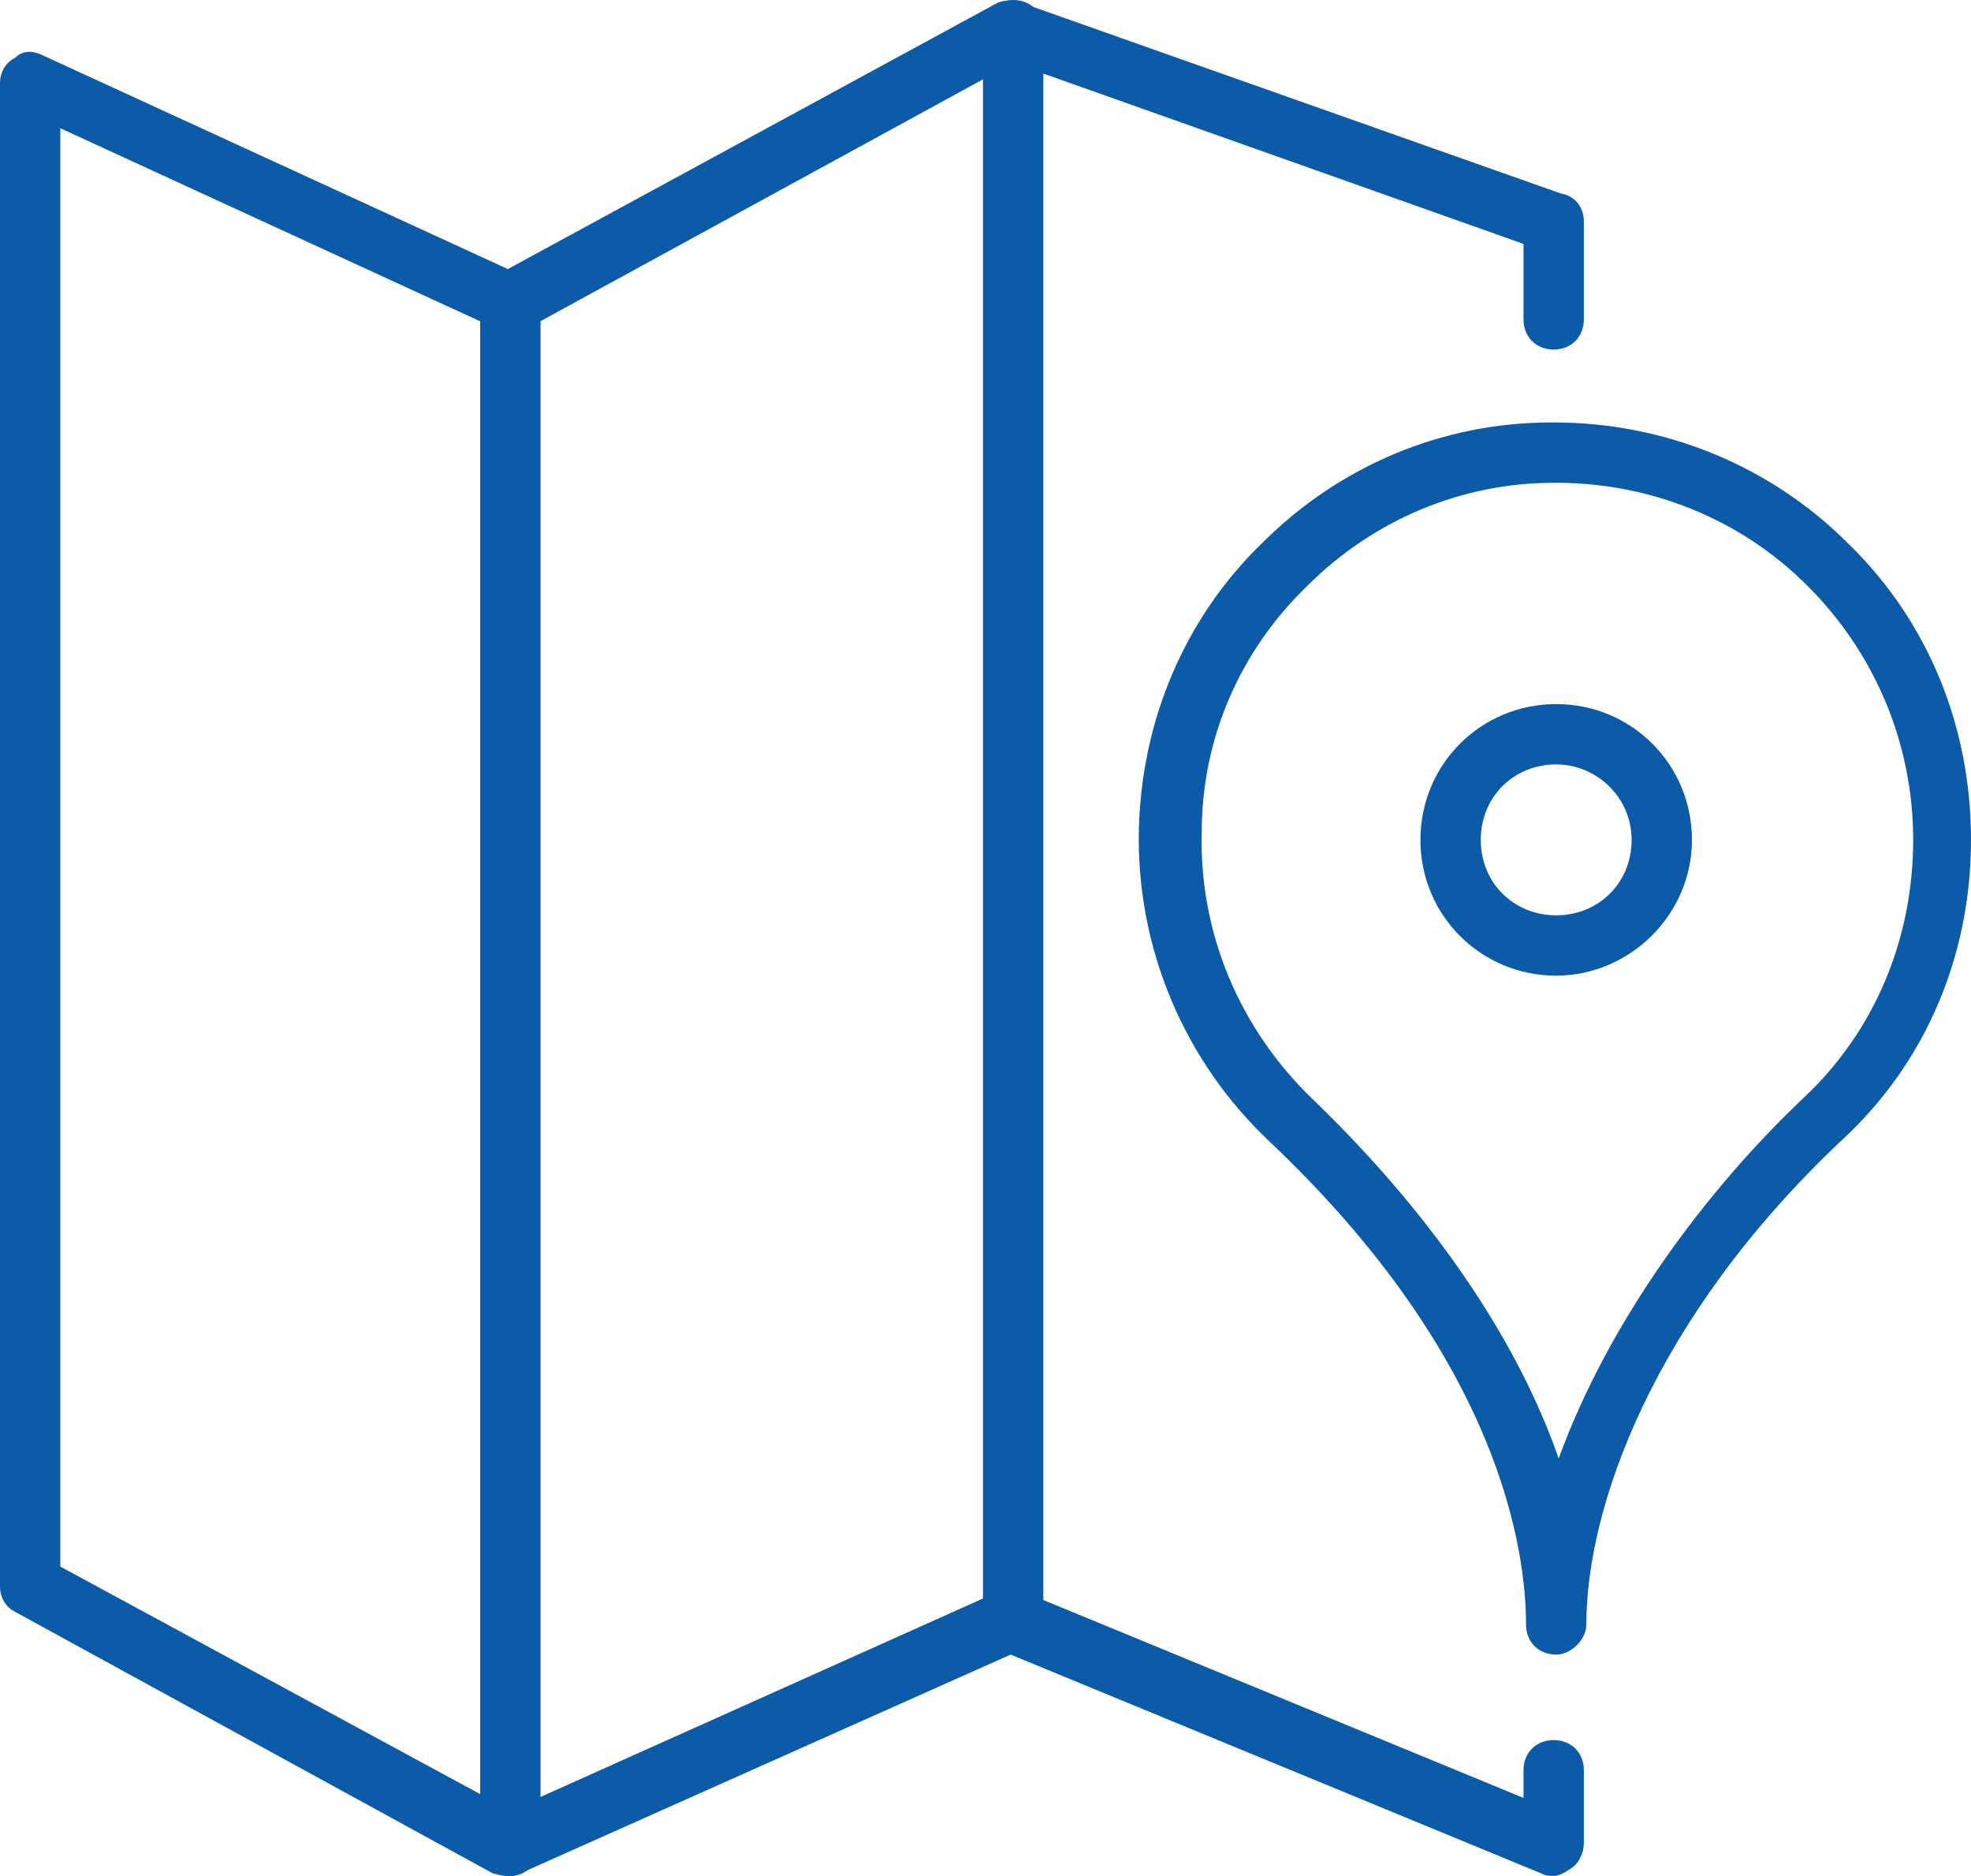
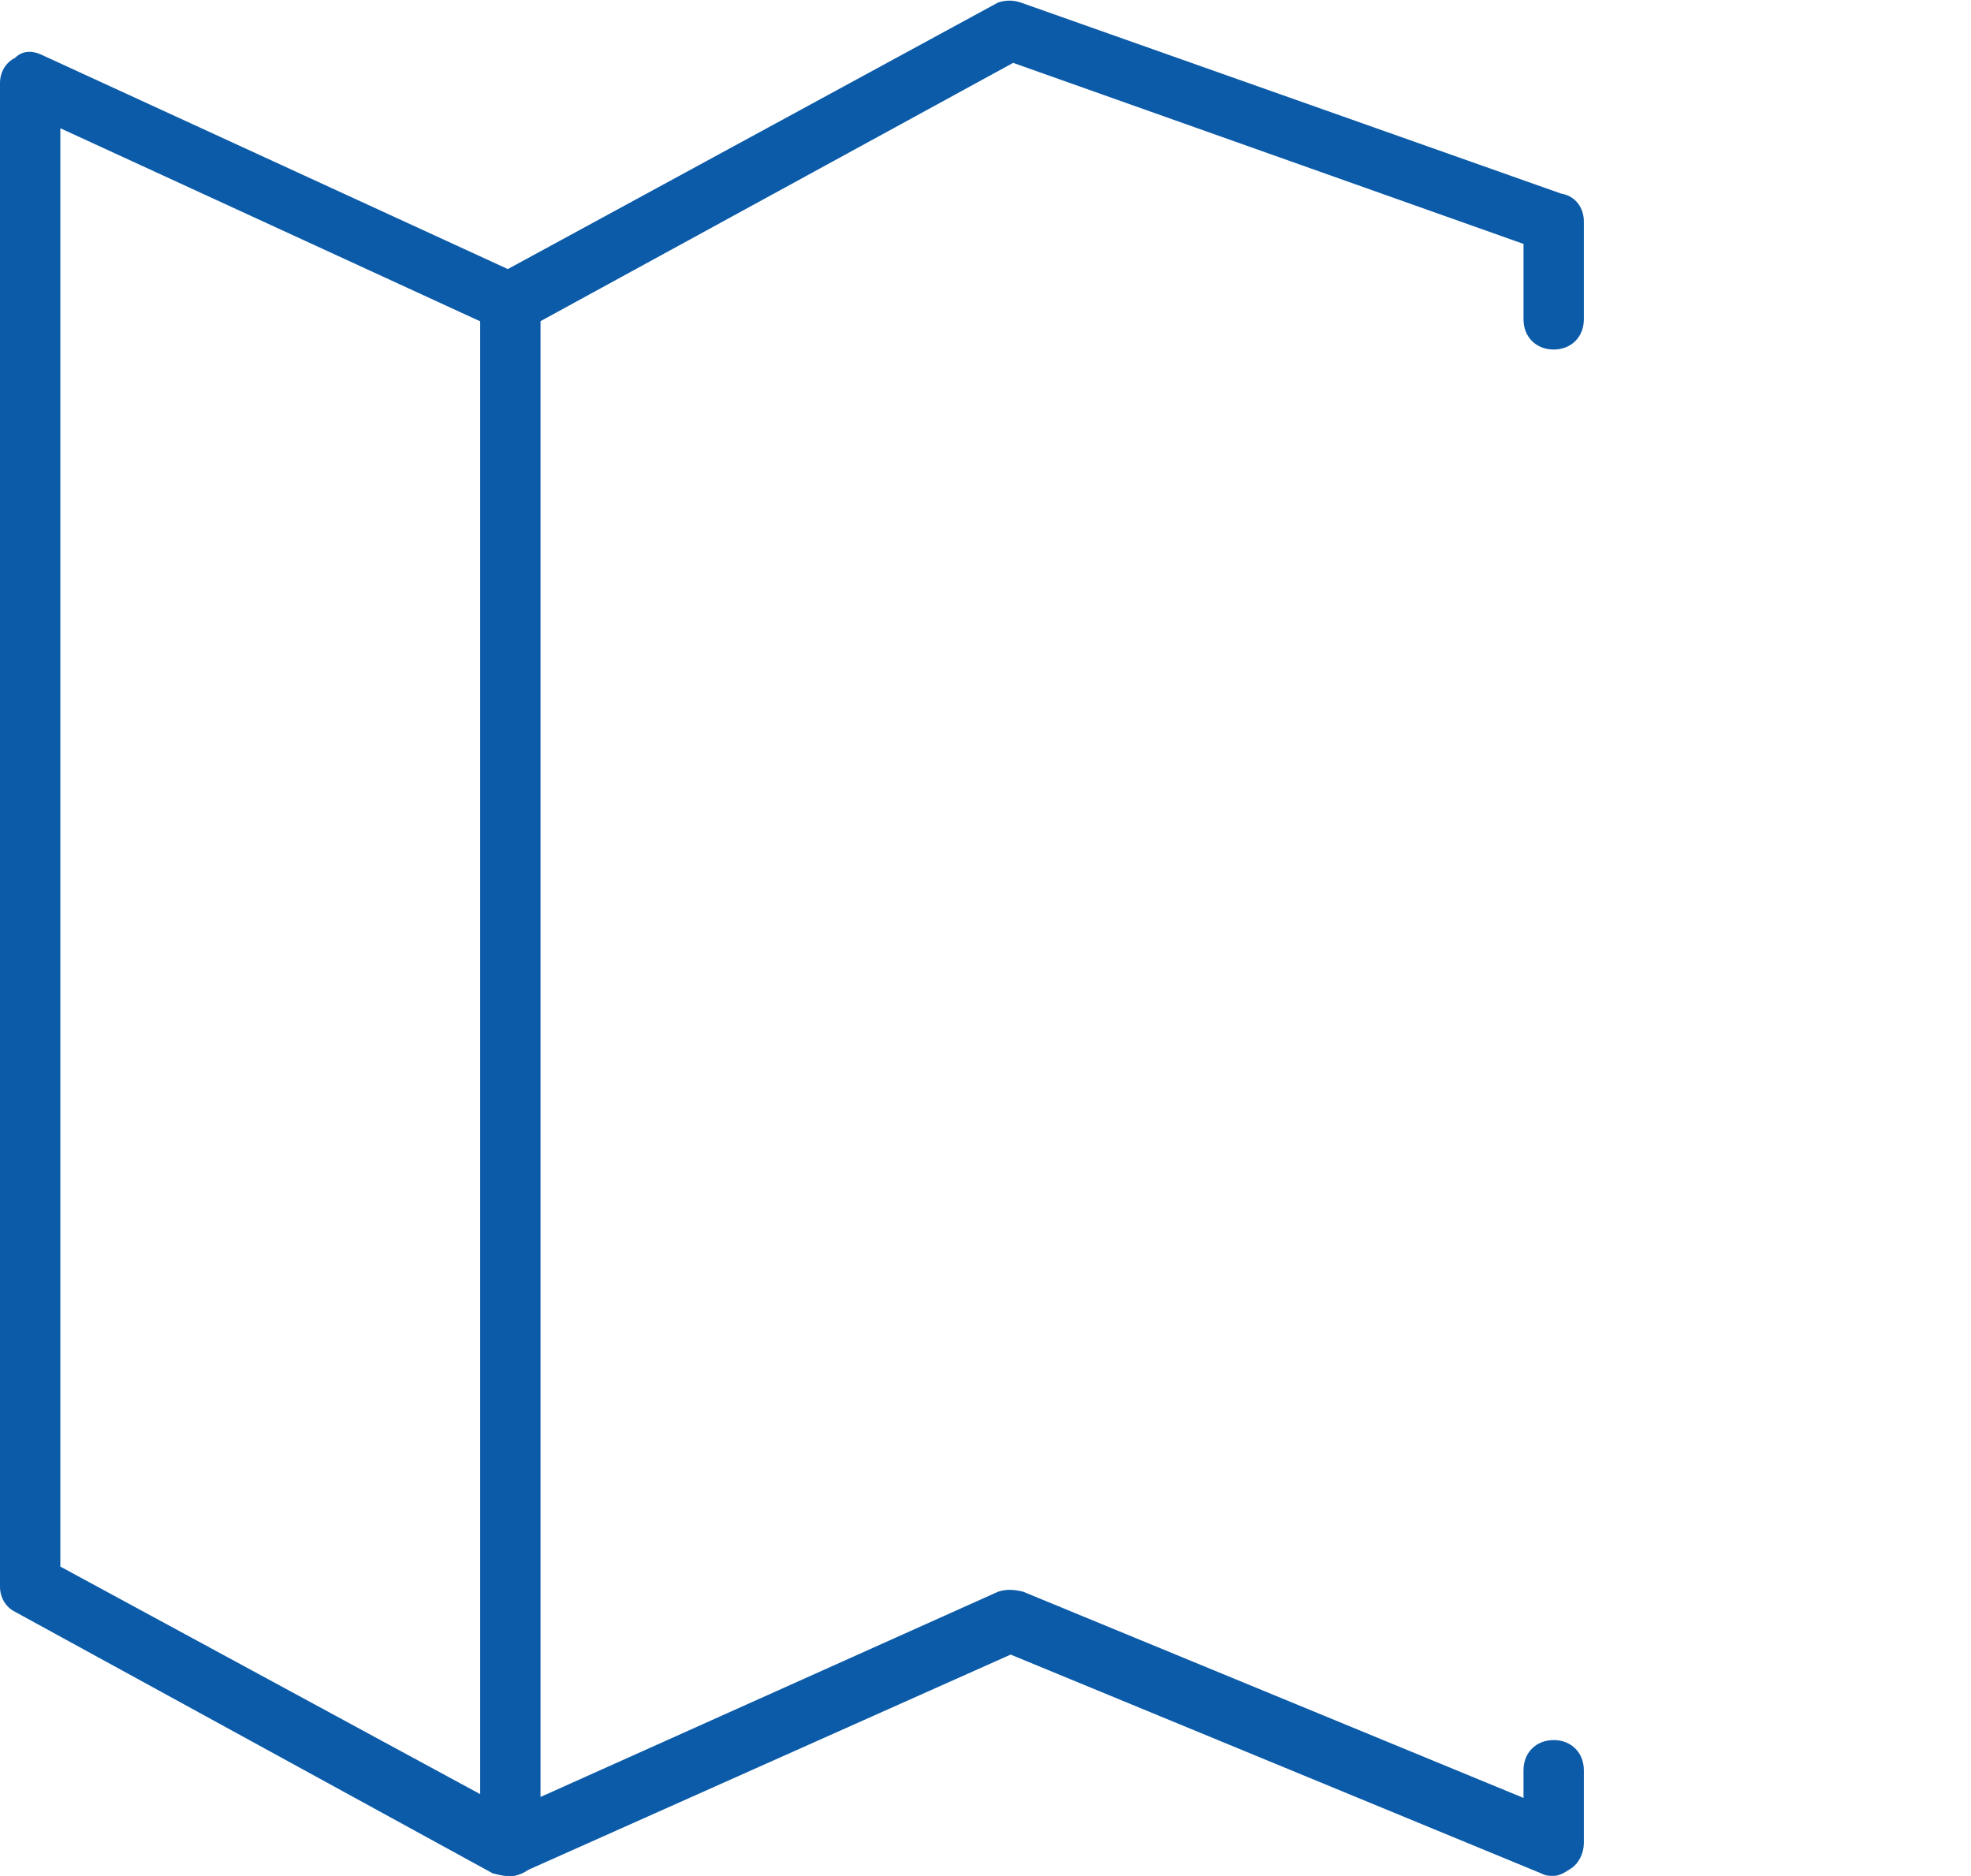
<svg xmlns="http://www.w3.org/2000/svg" version="1.1" id="katman_1" x="0px" y="0px" viewBox="0 0 78.4 74.6" style="enable-background:new 0 0 78.4 74.6;" xml:space="preserve">
  <style type="text/css">
	.st0{fill:#0C5BA8;}
</style>
  <g>
    <g>
-       <path class="st0" d="M61.9,65.8c-0.7,0-1.2-0.5-1.2-1.2v0c0-2.9-1-10.5-10.2-19.2c-3.4-3.2-5.3-7.7-5.2-12.4    c0.1-4.3,1.8-8.4,4.9-11.4c3.1-3.1,7.2-4.8,11.5-4.8c0,0,0.1,0,0.1,0c4.4,0,8.6,1.7,11.7,4.8c3.2,3.1,4.9,7.3,4.9,11.8    c0,4.6-1.8,8.9-5.2,12C65.7,52.5,63.1,60,63.1,64.6C63.1,65.2,62.5,65.8,61.9,65.8z M61.9,19.2c0,0-0.1,0-0.1,0    c-3.7,0-7.2,1.5-9.8,4.1c-2.7,2.6-4.2,6.1-4.2,9.8c-0.1,4,1.5,7.8,4.4,10.6c2.5,2.4,7.5,7.7,9.8,14.3c2-5.5,5.9-10.7,9.7-14.3    c2.9-2.7,4.4-6.4,4.4-10.3c0-3.8-1.5-7.4-4.2-10.1C69.2,20.6,65.6,19.2,61.9,19.2z" />
-       <path class="st0" d="M61.9,38.8c-3,0-5.4-2.4-5.4-5.4s2.4-5.4,5.4-5.4c3,0,5.4,2.4,5.4,5.4S64.8,38.8,61.9,38.8z M61.9,30.4    c-1.7,0-3,1.3-3,3c0,1.7,1.3,3,3,3s3-1.3,3-3C64.9,31.7,63.5,30.4,61.9,30.4z" />
-     </g>
+       </g>
    <path class="st0" d="M61.8,74.6c-0.2,0-0.3,0-0.5-0.1l-21.1-8.7l-19.5,8.7c-0.3,0.2-0.7,0.1-1.1,0L0.6,64.1C0.2,63.9,0,63.5,0,63.1   V3.3c0-0.4,0.2-0.8,0.6-1C0.9,2,1.3,2,1.7,2.2l18.5,8.5L39.7,0.1C40,0,40.3,0,40.6,0.1l21.5,7.6C62.7,7.8,63,8.3,63,8.8v3.9   c0,0.7-0.5,1.2-1.2,1.2c-0.7,0-1.2-0.5-1.2-1.2v-3L40.3,2.5L20.9,13.1c-0.3,0.2-0.7,0.2-1.1,0l-17.4-8v57.2L20.3,72l19.4-8.7   c0.3-0.1,0.6-0.1,1,0l19.9,8.2v-1.1c0-0.7,0.5-1.2,1.2-1.2c0.7,0,1.2,0.5,1.2,1.2v2.9c0,0.4-0.2,0.8-0.5,1   C62.2,74.5,62,74.6,61.8,74.6z" />
    <path class="st0" d="M20.3,74.6c-0.7,0-1.2-0.5-1.2-1.2V12c0-0.7,0.5-1.2,1.2-1.2c0.7,0,1.2,0.5,1.2,1.2v61.3   C21.5,74,21,74.6,20.3,74.6z" />
-     <path class="st0" d="M40.3,65.7c-0.7,0-1.2-0.5-1.2-1.2V1.2c0-0.7,0.5-1.2,1.2-1.2s1.2,0.5,1.2,1.2v63.3   C41.5,65.1,41,65.7,40.3,65.7z" />
  </g>
</svg>